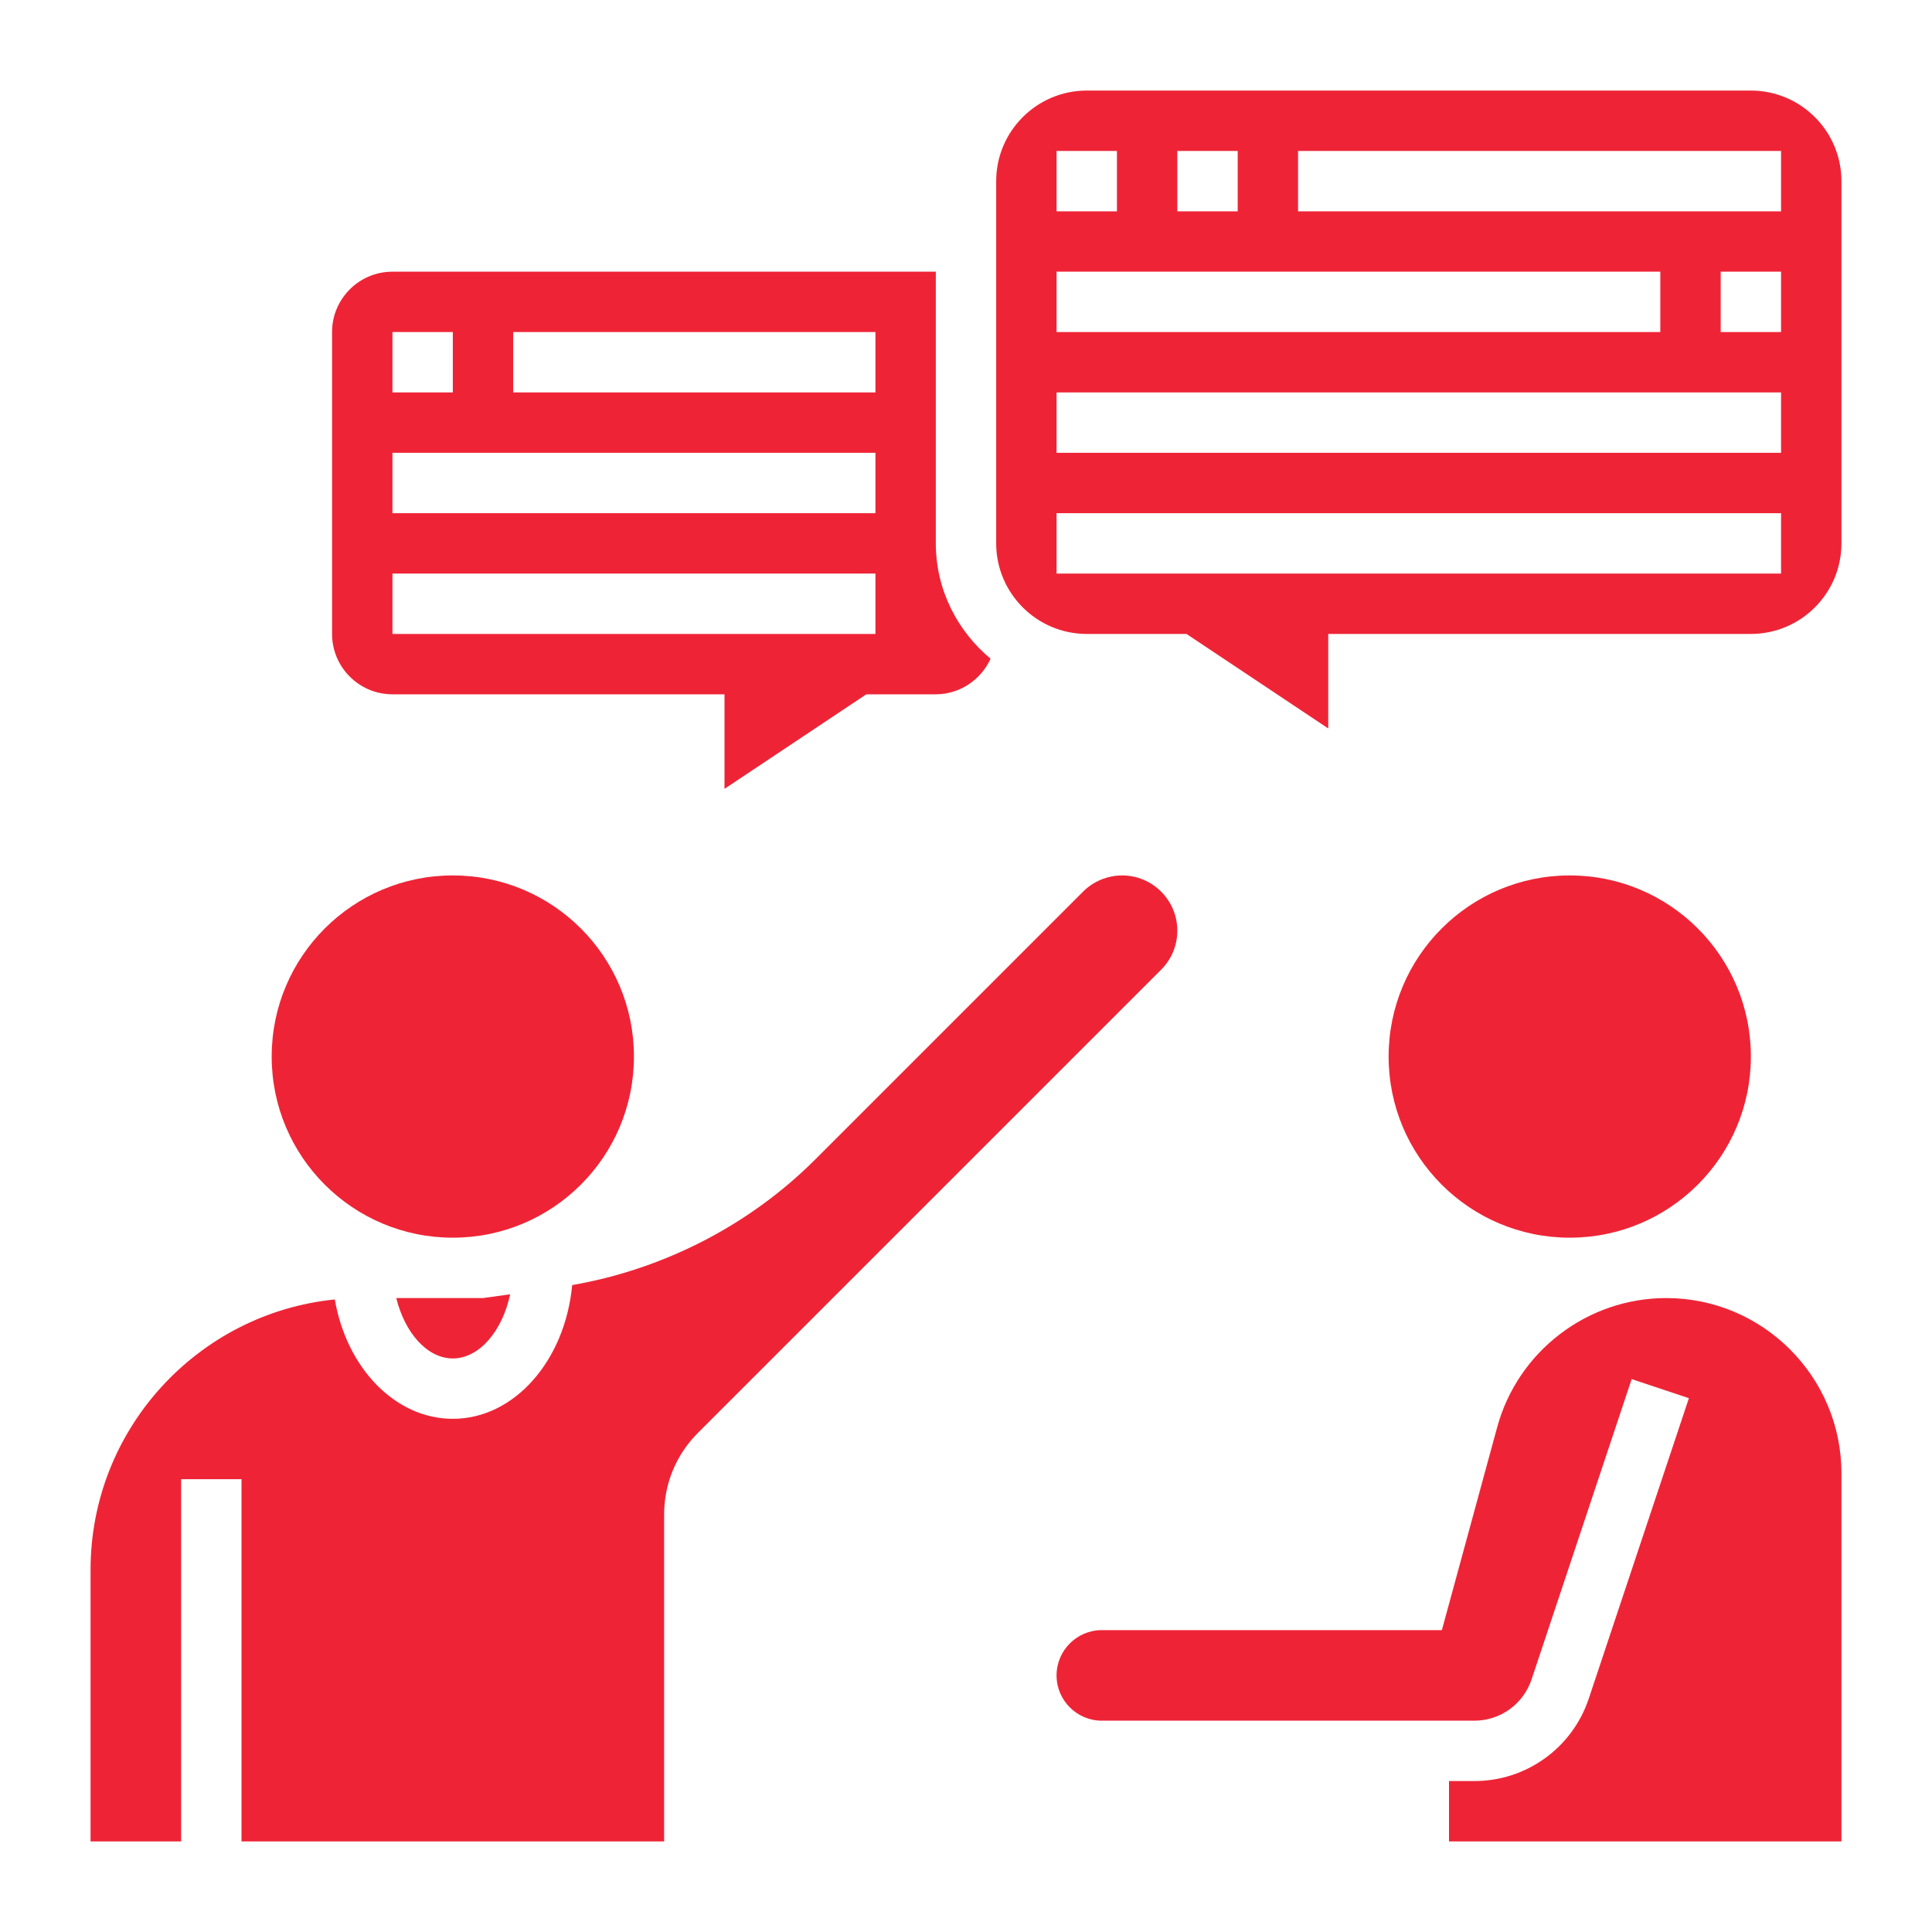
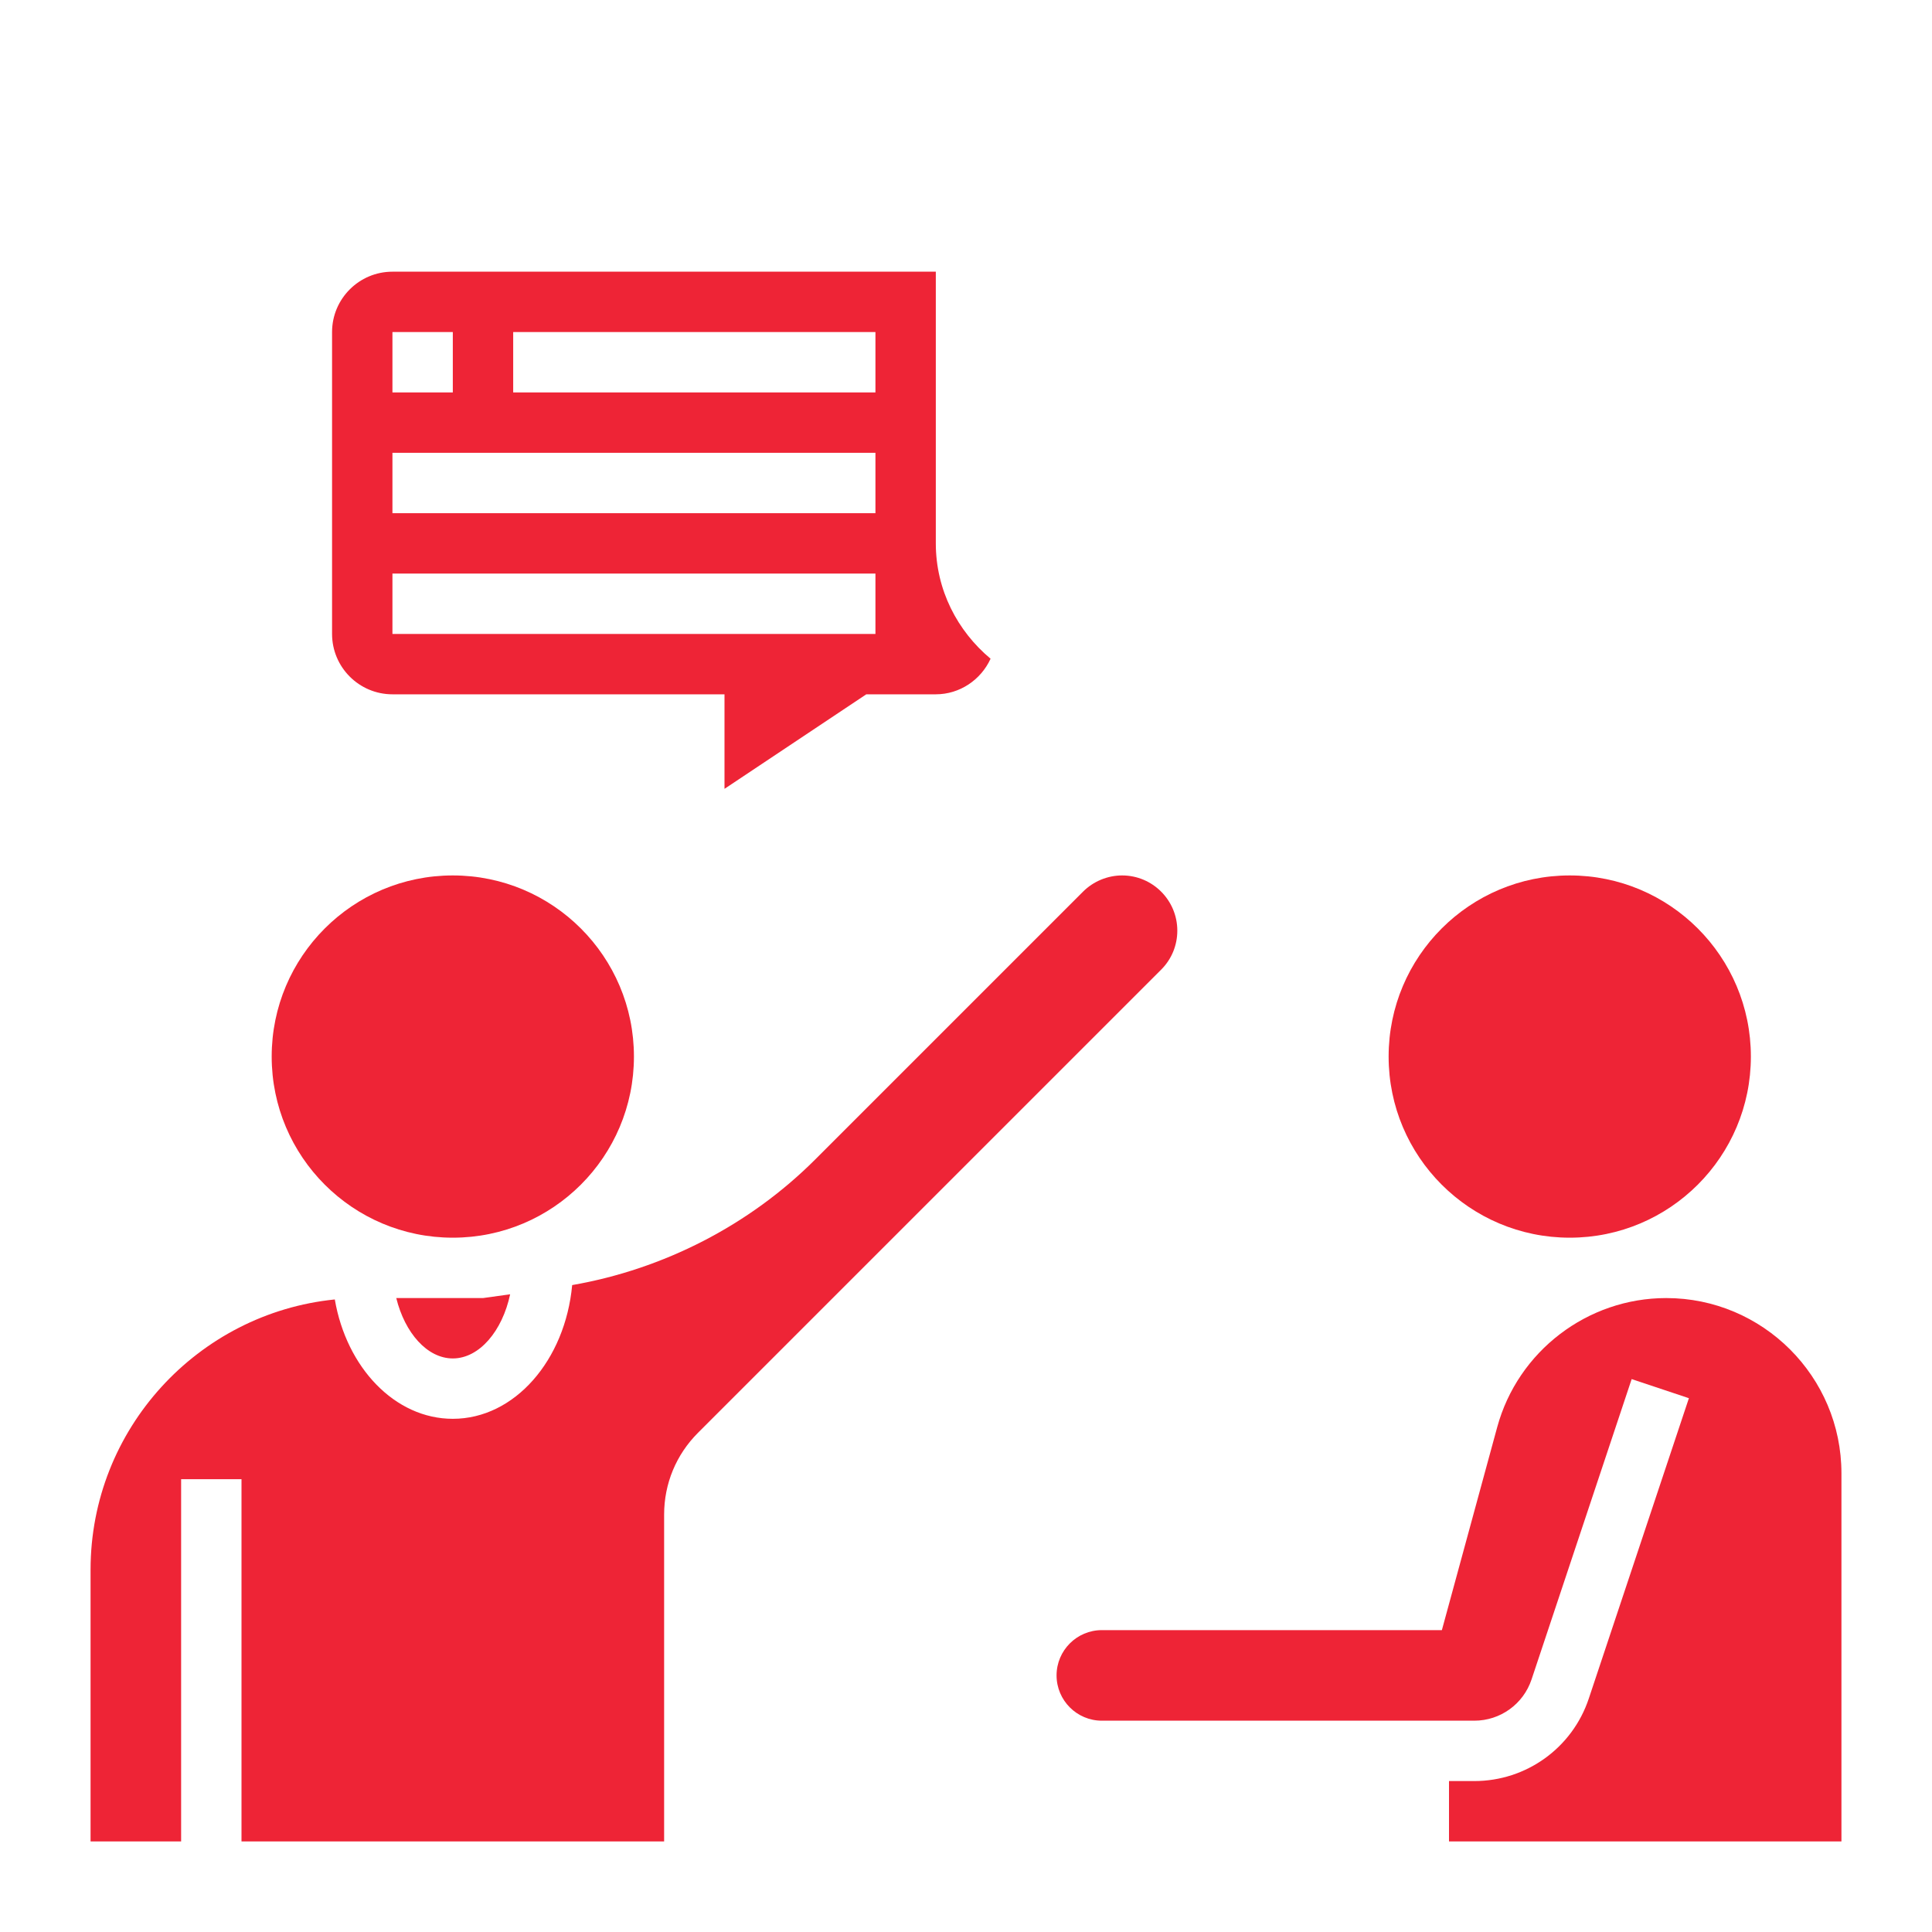
<svg xmlns="http://www.w3.org/2000/svg" height="100px" width="100px" fill="#ee2436" version="1.1" x="0px" y="0px" viewBox="0 0 64 64" style="enable-background:new 0 0 64 64;" xml:space="preserve">
  <g>
    <circle cx="15" cy="35" r="6" />
    <path d="M15,45c0.881,0,1.642-0.913,1.899-2.125L16,43h-2.873C13.41,44.15,14.149,45,15,45z" />
    <path d="M39,30.829C39,29.82,38.18,29,37.172,29c-0.481,0-0.952,0.195-1.293,0.535l-8.872,8.872   c-2.176,2.176-5.022,3.637-8.053,4.163C18.724,45.056,17.05,47,15,47c-1.919,0-3.523-1.698-3.909-3.954C6.554,43.503,3,47.344,3,52   v9h3V49h2v12h14V50.171c0-1.022,0.398-1.983,1.121-2.707l15.344-15.343C38.81,31.776,39,31.317,39,30.829z" />
    <path d="M55.196,43c-2.609,0-4.912,1.758-5.599,4.276L47.764,54H36.5c-0.827,0-1.5,0.673-1.5,1.5s0.673,1.5,1.5,1.5h12.338   c0.862,0,1.624-0.549,1.897-1.367l3.316-9.949l1.896,0.633l-3.316,9.949C52.087,57.901,50.562,59,48.838,59H48v2h13V48.804   C61,45.604,58.396,43,55.196,43z" />
    <circle cx="52" cy="35" r="6" />
    <path d="M13,23h11v3.131L28.697,23H31c0.795,0,1.496-0.482,1.814-1.179C31.715,20.903,31,19.541,31,18V9H13c-1.103,0-2,0.897-2,2   v10C11,22.103,11.897,23,13,23z M17,11h12v2H17V11z M13,11h2v2h-2V11z M13,15h16v2H13V15z M13,19h16v2H13V19z" />
-     <path d="M58,3H36c-1.654,0-3,1.346-3,3v12c0,1.654,1.346,3,3,3h3.303L44,24.131V21h14c1.654,0,3-1.346,3-3V6   C61,4.346,59.654,3,58,3z M39,5h2v2h-2V5z M35,5h2v2h-2V5z M35,9h20v2H35V9z M59,19H35v-2h24V19z M59,15H35v-2h24V15z M59,11h-2V9   h2V11z M59,7H43V5h16V7z" />
  </g>
</svg>